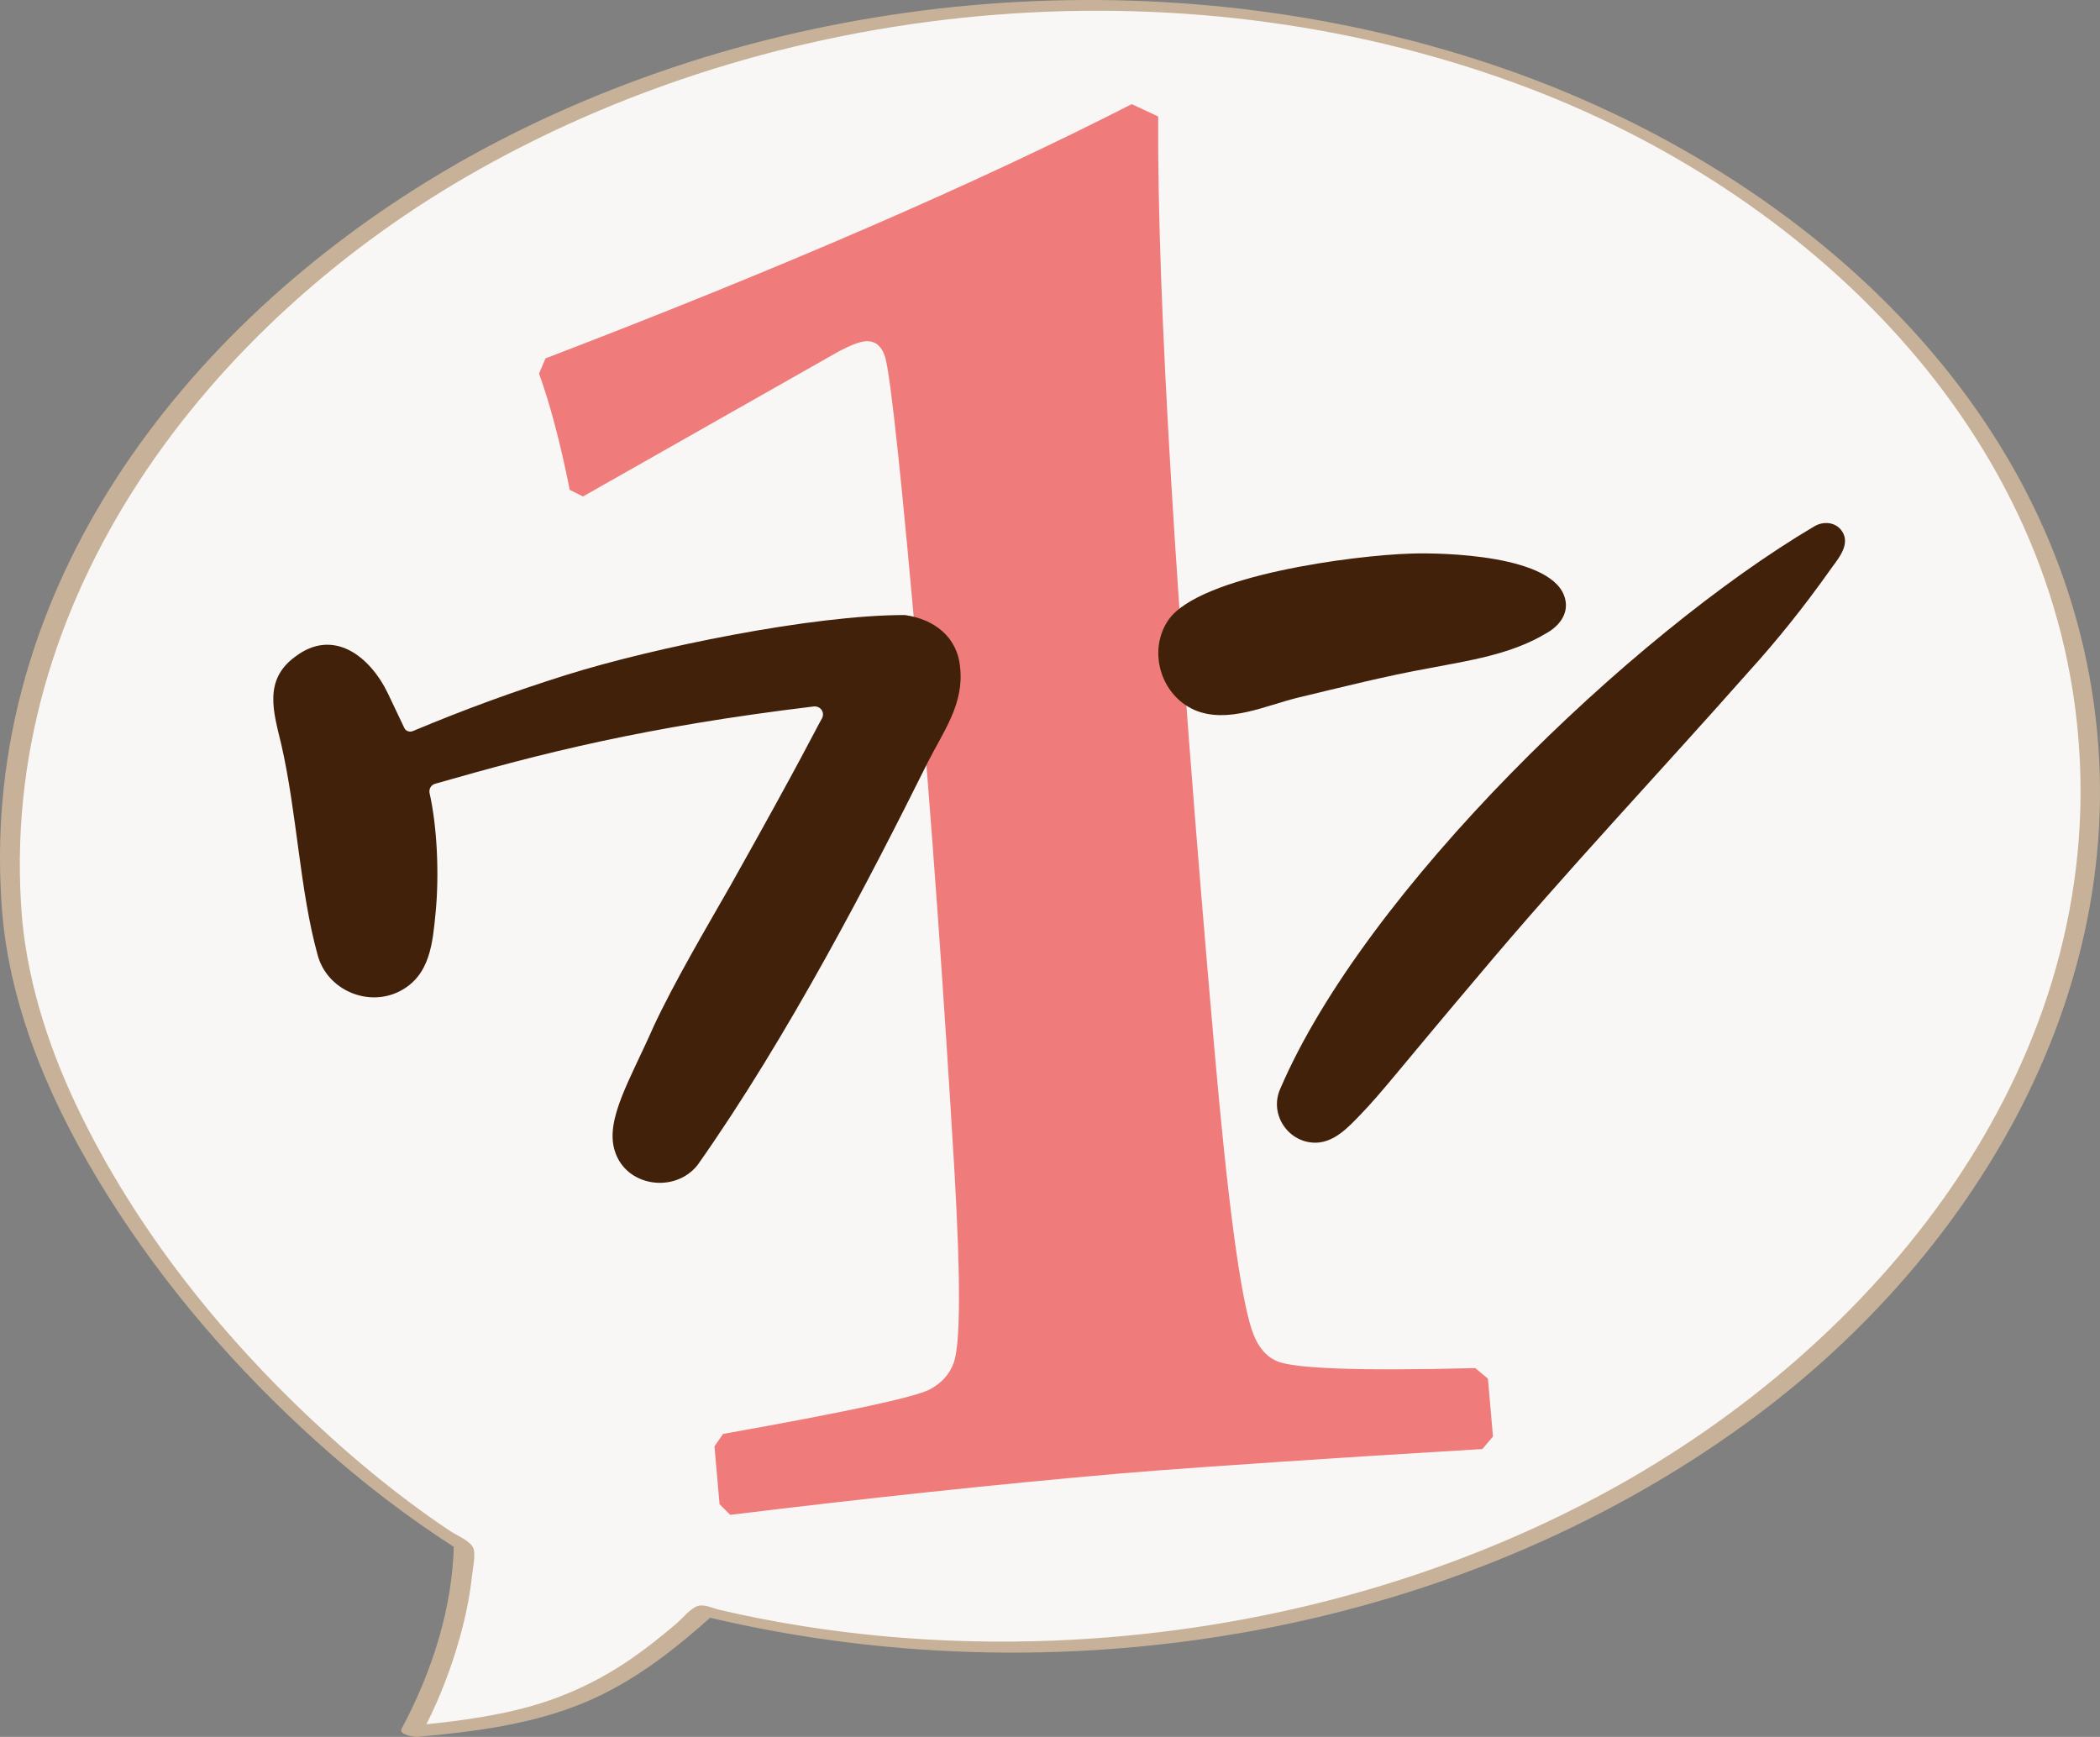
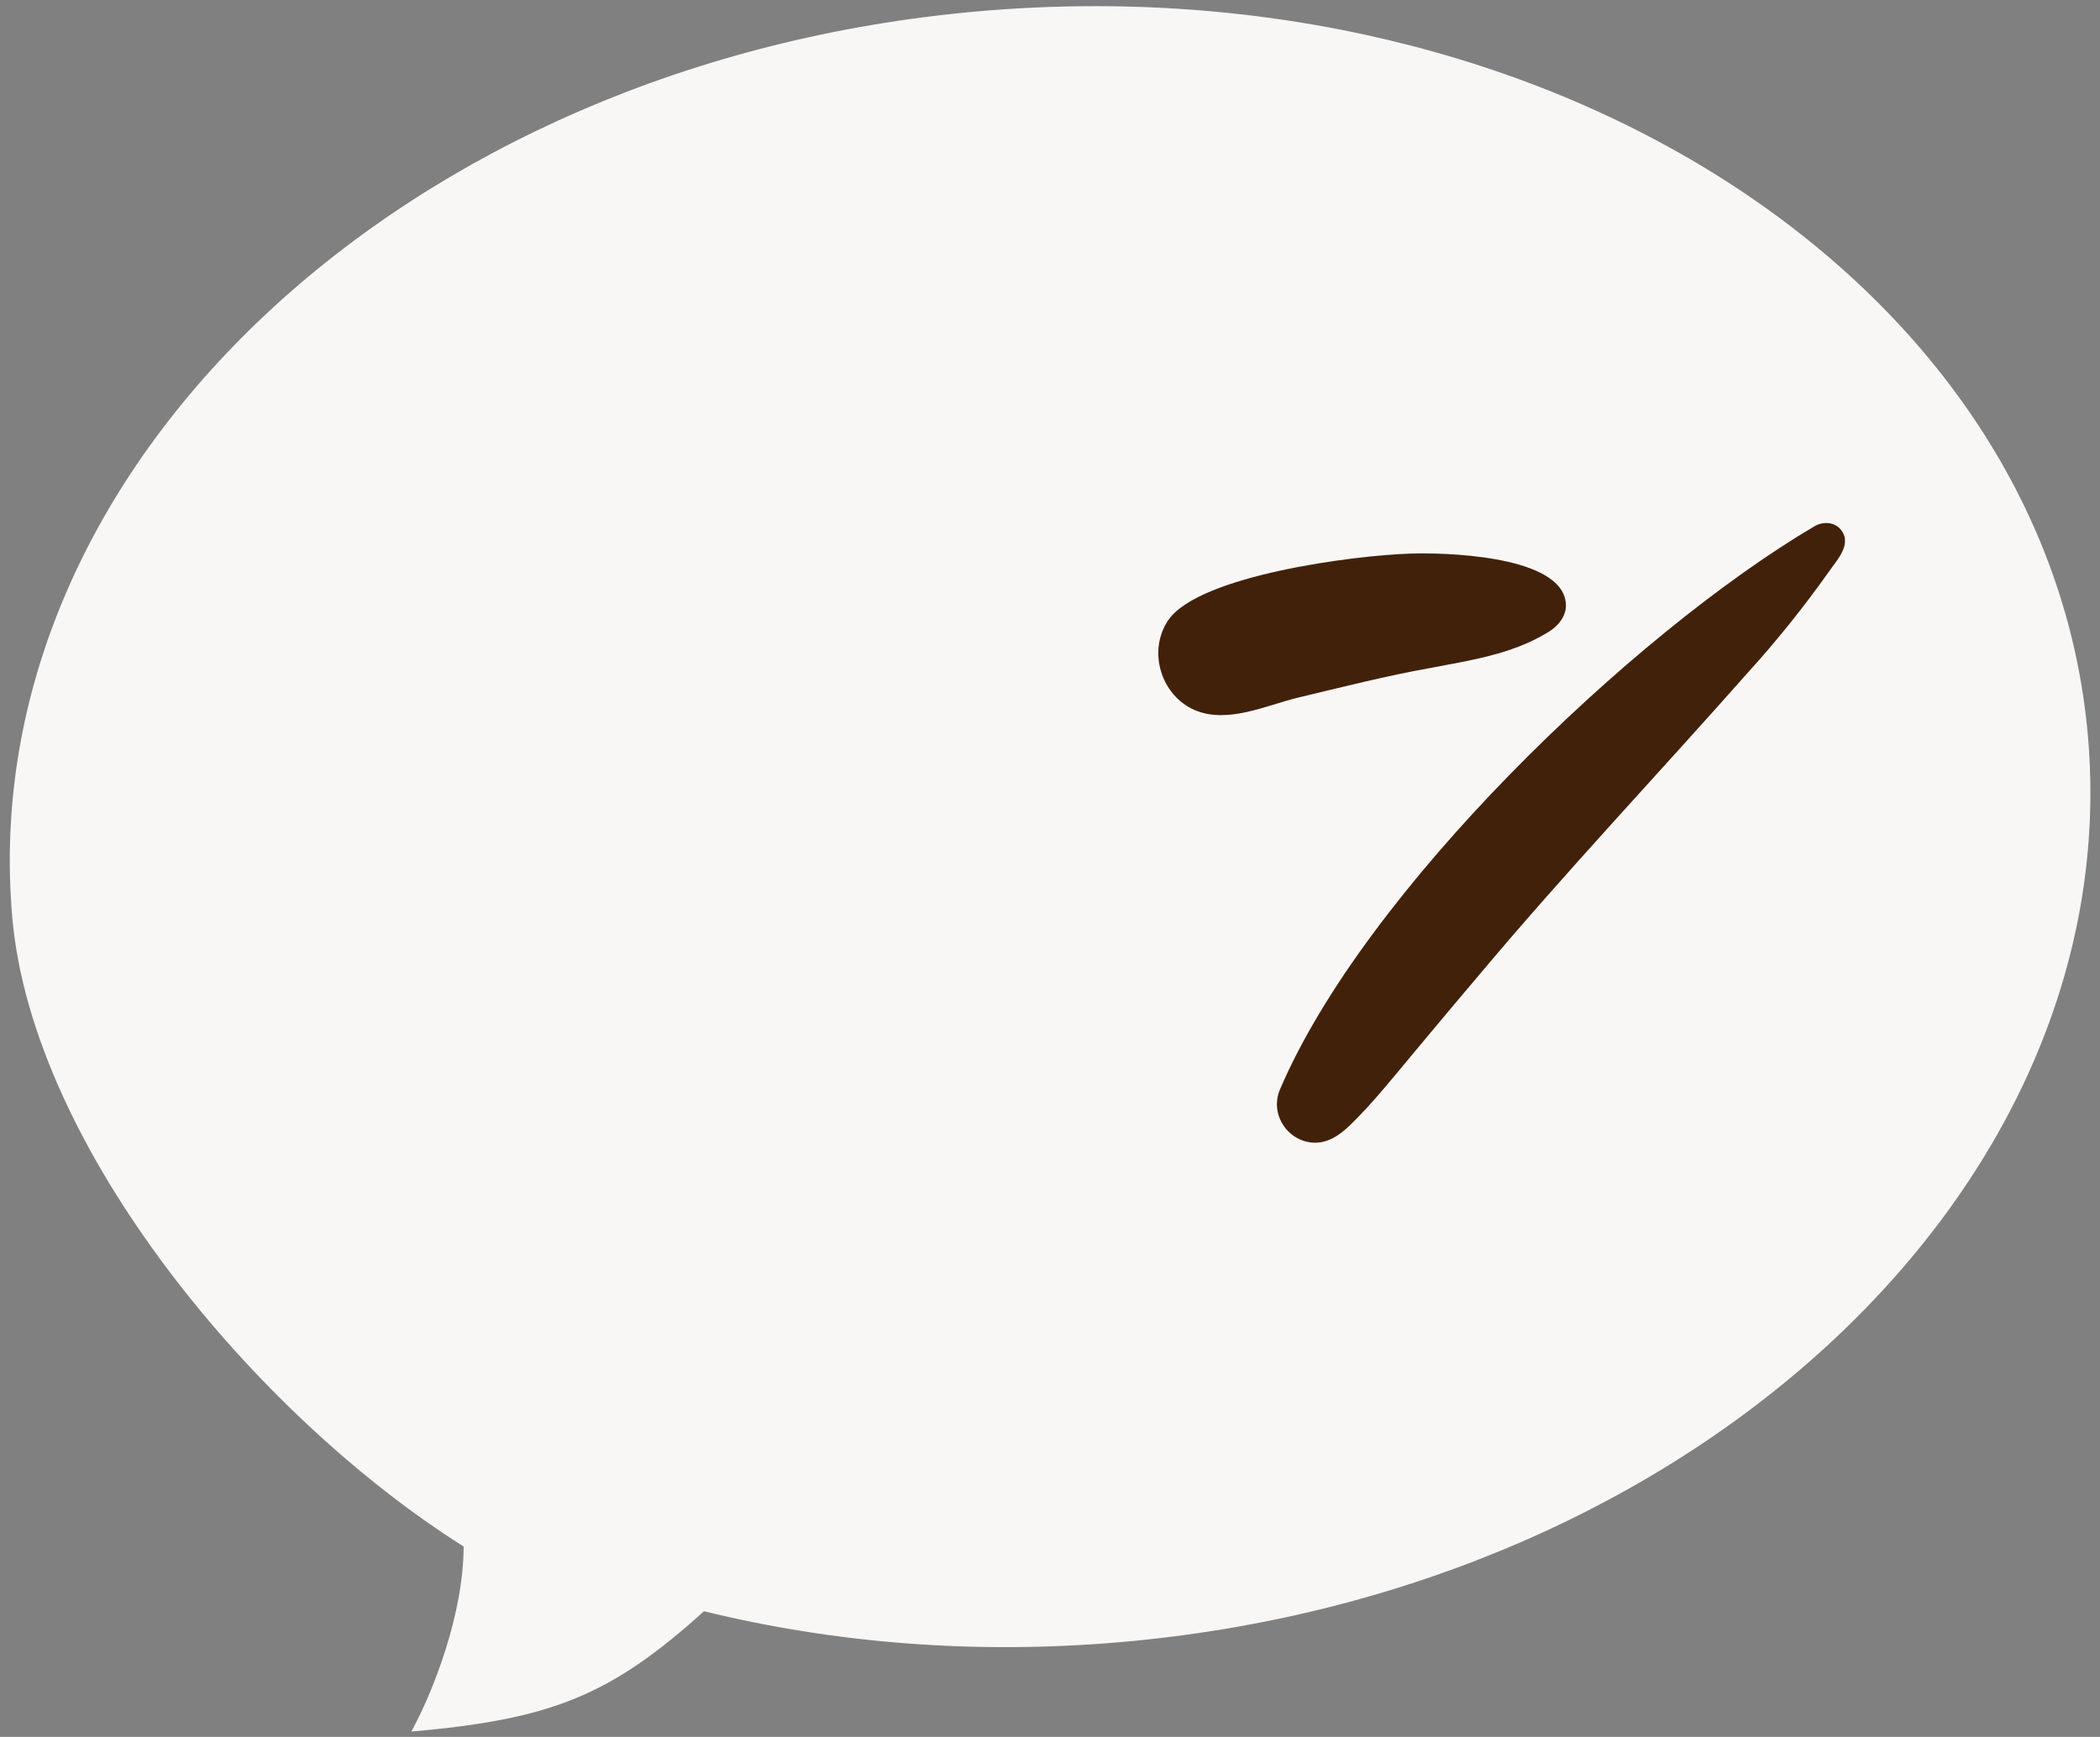
<svg xmlns="http://www.w3.org/2000/svg" version="1.1" id="レイヤー_1" x="0px" y="0px" width="515.302px" height="426.229px" viewBox="0 0 515.302 426.229" style="enable-background:new 0 0 515.302 426.229;" xml:space="preserve">
  <rect x="0" y="0" width="515.302" height="426.229" fill="#808080" stroke="none" />
  <style type="text/css">
	.st0{enable-background:new    ;}
	.st1{fill:#FFFFFF;}
	.st2{opacity:0.1;fill:#C7B299;}
	.st3{fill:#C7B299;}
	.st4{opacity:0.5;fill:#E70101;enable-background:new    ;}
	.st5{fill:#42210B;}
</style>
  <g>
    <g>
      <g>
        <g class="st0">
          <path class="st1" d="M3.015,225.14C-6.653,114.633,99.522,15.076,240.165,2.771C380.809-9.534,502.662,70.073,512.33,180.581      s-96.51,210.065-237.154,222.37c-35.889,3.14-70.536,0.264-102.428-7.561c-22.942,20.727-37.471,26.528-71.808,29.532      c5.269-9.625,12.775-28.612,12.836-45.407C62.739,347.324,7.954,281.591,3.015,225.14z" />
          <path class="st2" d="M3.015,225.14C-6.653,114.633,99.522,15.076,240.165,2.771C380.809-9.534,502.662,70.073,512.33,180.581      s-96.51,210.065-237.154,222.37c-35.889,3.14-70.536,0.264-102.428-7.561c-22.942,20.727-37.471,26.528-71.808,29.532      c5.269-9.625,12.775-28.612,12.836-45.407C62.739,347.324,7.954,281.591,3.015,225.14z" />
        </g>
        <g>
-           <path class="st3" d="M5.423,225.48C-1.165,146.703,51.505,78.779,117.356,41.703c77.115-43.418,175.63-51.561,258.425-19.818      c70.371,26.98,131.36,86.881,134.615,165.733c3.252,78.769-52.67,145.006-119.181,180.092      c-40.682,21.461-86.383,33.008-132.272,34.872c-27.644,1.123-55.479-1.264-82.44-7.541c-1.4-0.326-3.692-1.428-5.225-0.954      c-1.901,0.588-3.674,2.944-5.176,4.23c-3.659,3.134-7.432,6.146-11.405,8.875c-7.495,5.147-15.722,9.061-24.481,11.516      c-10.01,2.806-20.42,3.985-30.746,4.911c1.293,0.659,2.586,1.318,3.878,1.977c3.558-6.615,6.404-13.621,8.615-20.796      c1.151-3.734,2.125-7.528,2.853-11.369c0.418-2.204,0.761-4.425,0.994-6.656c0.168-1.608,0.959-5.229,0.375-6.753      c-0.745-1.946-3.995-3.148-5.667-4.265c-3.499-2.338-6.933-4.773-10.296-7.301c-6.53-4.908-12.825-10.128-18.891-15.599      c-24.626-22.209-46.359-48.734-61.12-78.548C12.63,259.001,7.031,242.552,5.423,225.48c-0.149-1.578-4.994-2.568-4.817-0.68      c2.308,24.507,12.737,47.669,25.668,68.341c14.156,22.632,31.917,43.125,51.771,60.935      c10.696,9.594,22.104,18.398,34.234,26.106c-0.303-0.447-0.607-0.895-0.91-1.342c-0.278,15.716-5.424,31.628-12.836,45.407      c-0.784,1.458,3.19,2.039,3.878,1.977c13.759-1.234,27.738-2.98,40.618-8.253c12.055-4.935,22.336-12.984,31.953-21.621      c-0.854,0.069-1.708,0.138-2.561,0.207c86.513,20.954,183.822,5.379,256.318-47.486      c57.594-41.998,97.402-110.555,83.932-183.349c-13.512-73.021-75.511-124.995-142.824-148.6      C291.114-10.488,199.83-4.38,125.319,33.084C61.089,65.379,5.231,125.376,0.339,200.03c-0.541,8.254-0.421,16.529,0.268,24.77      C0.738,226.374,5.582,227.378,5.423,225.48z" />
-         </g>
+           </g>
      </g>
-       <path class="st4" d="M179.181,371.743l-2.62-2.627l-1.242-14.194l2.124-3.042c30.136-5.354,47.038-8.994,50.693-10.912    c2.896-1.532,4.854-3.698,5.886-6.513c1.667-4.62,1.727-20.38,0.173-47.27c-2.75-45.972-5.671-86.662-8.767-122.055    c-4.069-46.503-6.807-72.331-8.218-77.489c-0.884-2.799-2.519-4.095-4.892-3.887c-1.427,0.125-3.593,0.954-6.489,2.479    l-62.771,35.603l-3.256-1.626c-2.28-11.447-4.794-20.957-7.528-28.535l1.585-3.725c58.034-22.235,105.986-43.032,143.854-62.398    l6.485,3.025c-0.134,22.222,0.95,52.405,3.252,90.55c2.295,38.146,5.814,84.252,10.544,138.321    c3.233,36.952,6.273,59.855,9.118,68.709c1.312,4.041,3.376,6.654,6.19,7.846c4.153,1.874,20.389,2.455,48.714,1.728l3.096,2.585    l1.242,14.194l-2.6,3.083l-29.48,1.814c-29.798,1.926-49.916,3.352-60.35,4.265C244.819,364.221,213.236,367.575,179.181,371.743z    " />
    </g>
    <g>
-       <path class="st5" d="M99.166,178.541c0.269,0.78,1.317,1.29,2.278,0.805c12.784-5.335,24.26-9.551,37.547-13.725    c21.299-6.681,60.346-14.715,83.034-14.692c7.112,0.984,12.91,5.295,13.572,12.866c0.984,8.947-4.055,15.612-7.992,23.385    c-14.001,28.127-34.087,67.024-56.412,98.69c-5.601,7.115-17.799,5.372-20.394-3.637c-2.274-7.631,3.897-17.405,9.591-30.35    c5.07-10.884,12.938-24.22,18.858-34.575c17.889-31.88,20.588-37.737,22.501-41.116c0.675-1.465-0.461-2.972-2.055-2.832    c-41.717,5.055-66.654,11.452-92.898,18.969c-0.979,0.285-1.507,1.136-1.42,2.132c1.963,8.661,2.376,20.27,1.549,29.176    c-0.749,7.493-1.23,15.767-8.921,19.651s-17.689-0.26-20.051-8.887c-4.4-15.876-5.06-34.891-8.949-51.816    c-1.893-7.864-4.383-15.677,3.35-21.372c9.404-7.247,18.451-0.209,22.874,9.04L99.166,178.541z" />
      <path class="st5" d="M286.735,152.093c7.678-10.91,45.592-15.833,59.409-16.239c7.806-0.281,35.362,0.319,37.915,11.138    c0.929,3.733-1.616,6.767-4.682,8.44c-8.583,5.167-18.891,6.672-28.566,8.522c-10.871,1.954-21.672,4.706-32.291,7.241    c-7.864,1.893-17.296,6.532-25.432,3.028C284.735,170.537,281.567,159.573,286.735,152.093z M452.574,131.562    c0.877,3.136-2.066,6.203-3.669,8.552c-6.076,8.562-12.768,16.978-19.911,24.83c-21.921,24.804-44.709,48.881-65.979,74.231    c-19.471,22.985-23.964,28.999-29.306,34.485c-2.943,3.067-6.251,6.569-10.652,6.754c-6.809,0.193-11.638-6.812-8.973-13.068    C334.91,218.547,400.471,155.594,445.14,129.2C447.807,127.562,451.481,128.244,452.574,131.562z" />
    </g>
  </g>
</svg>